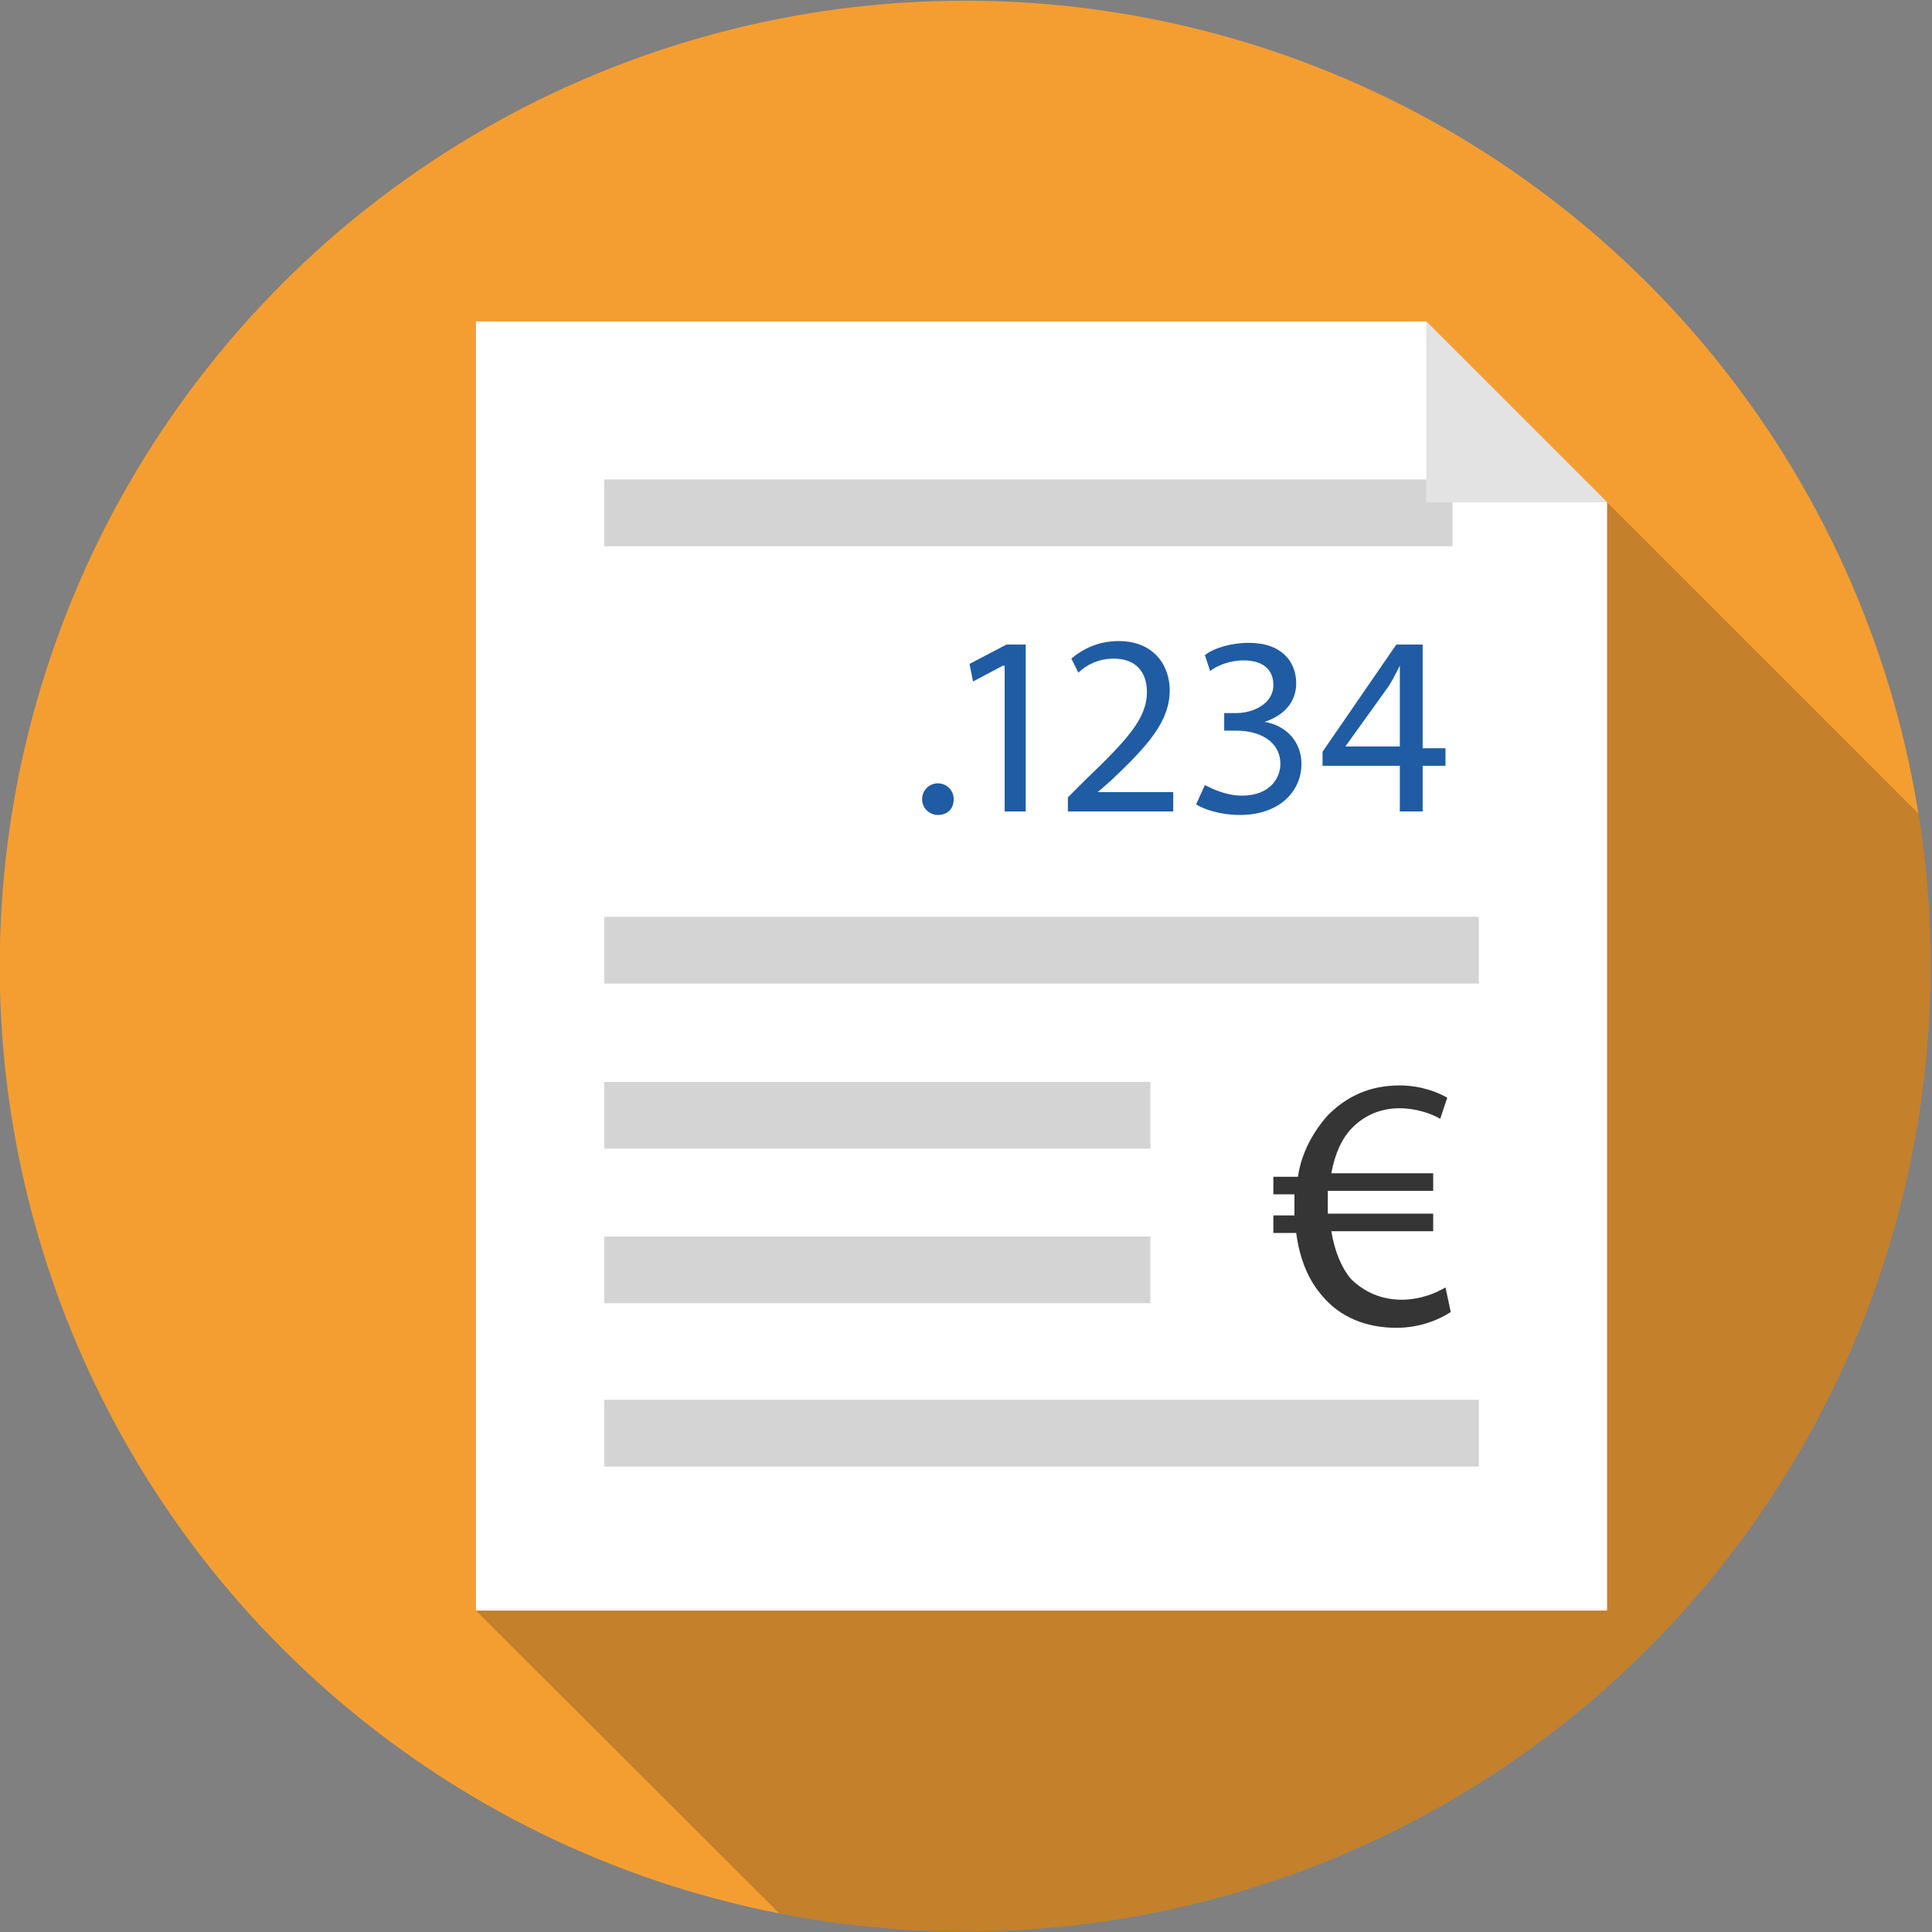
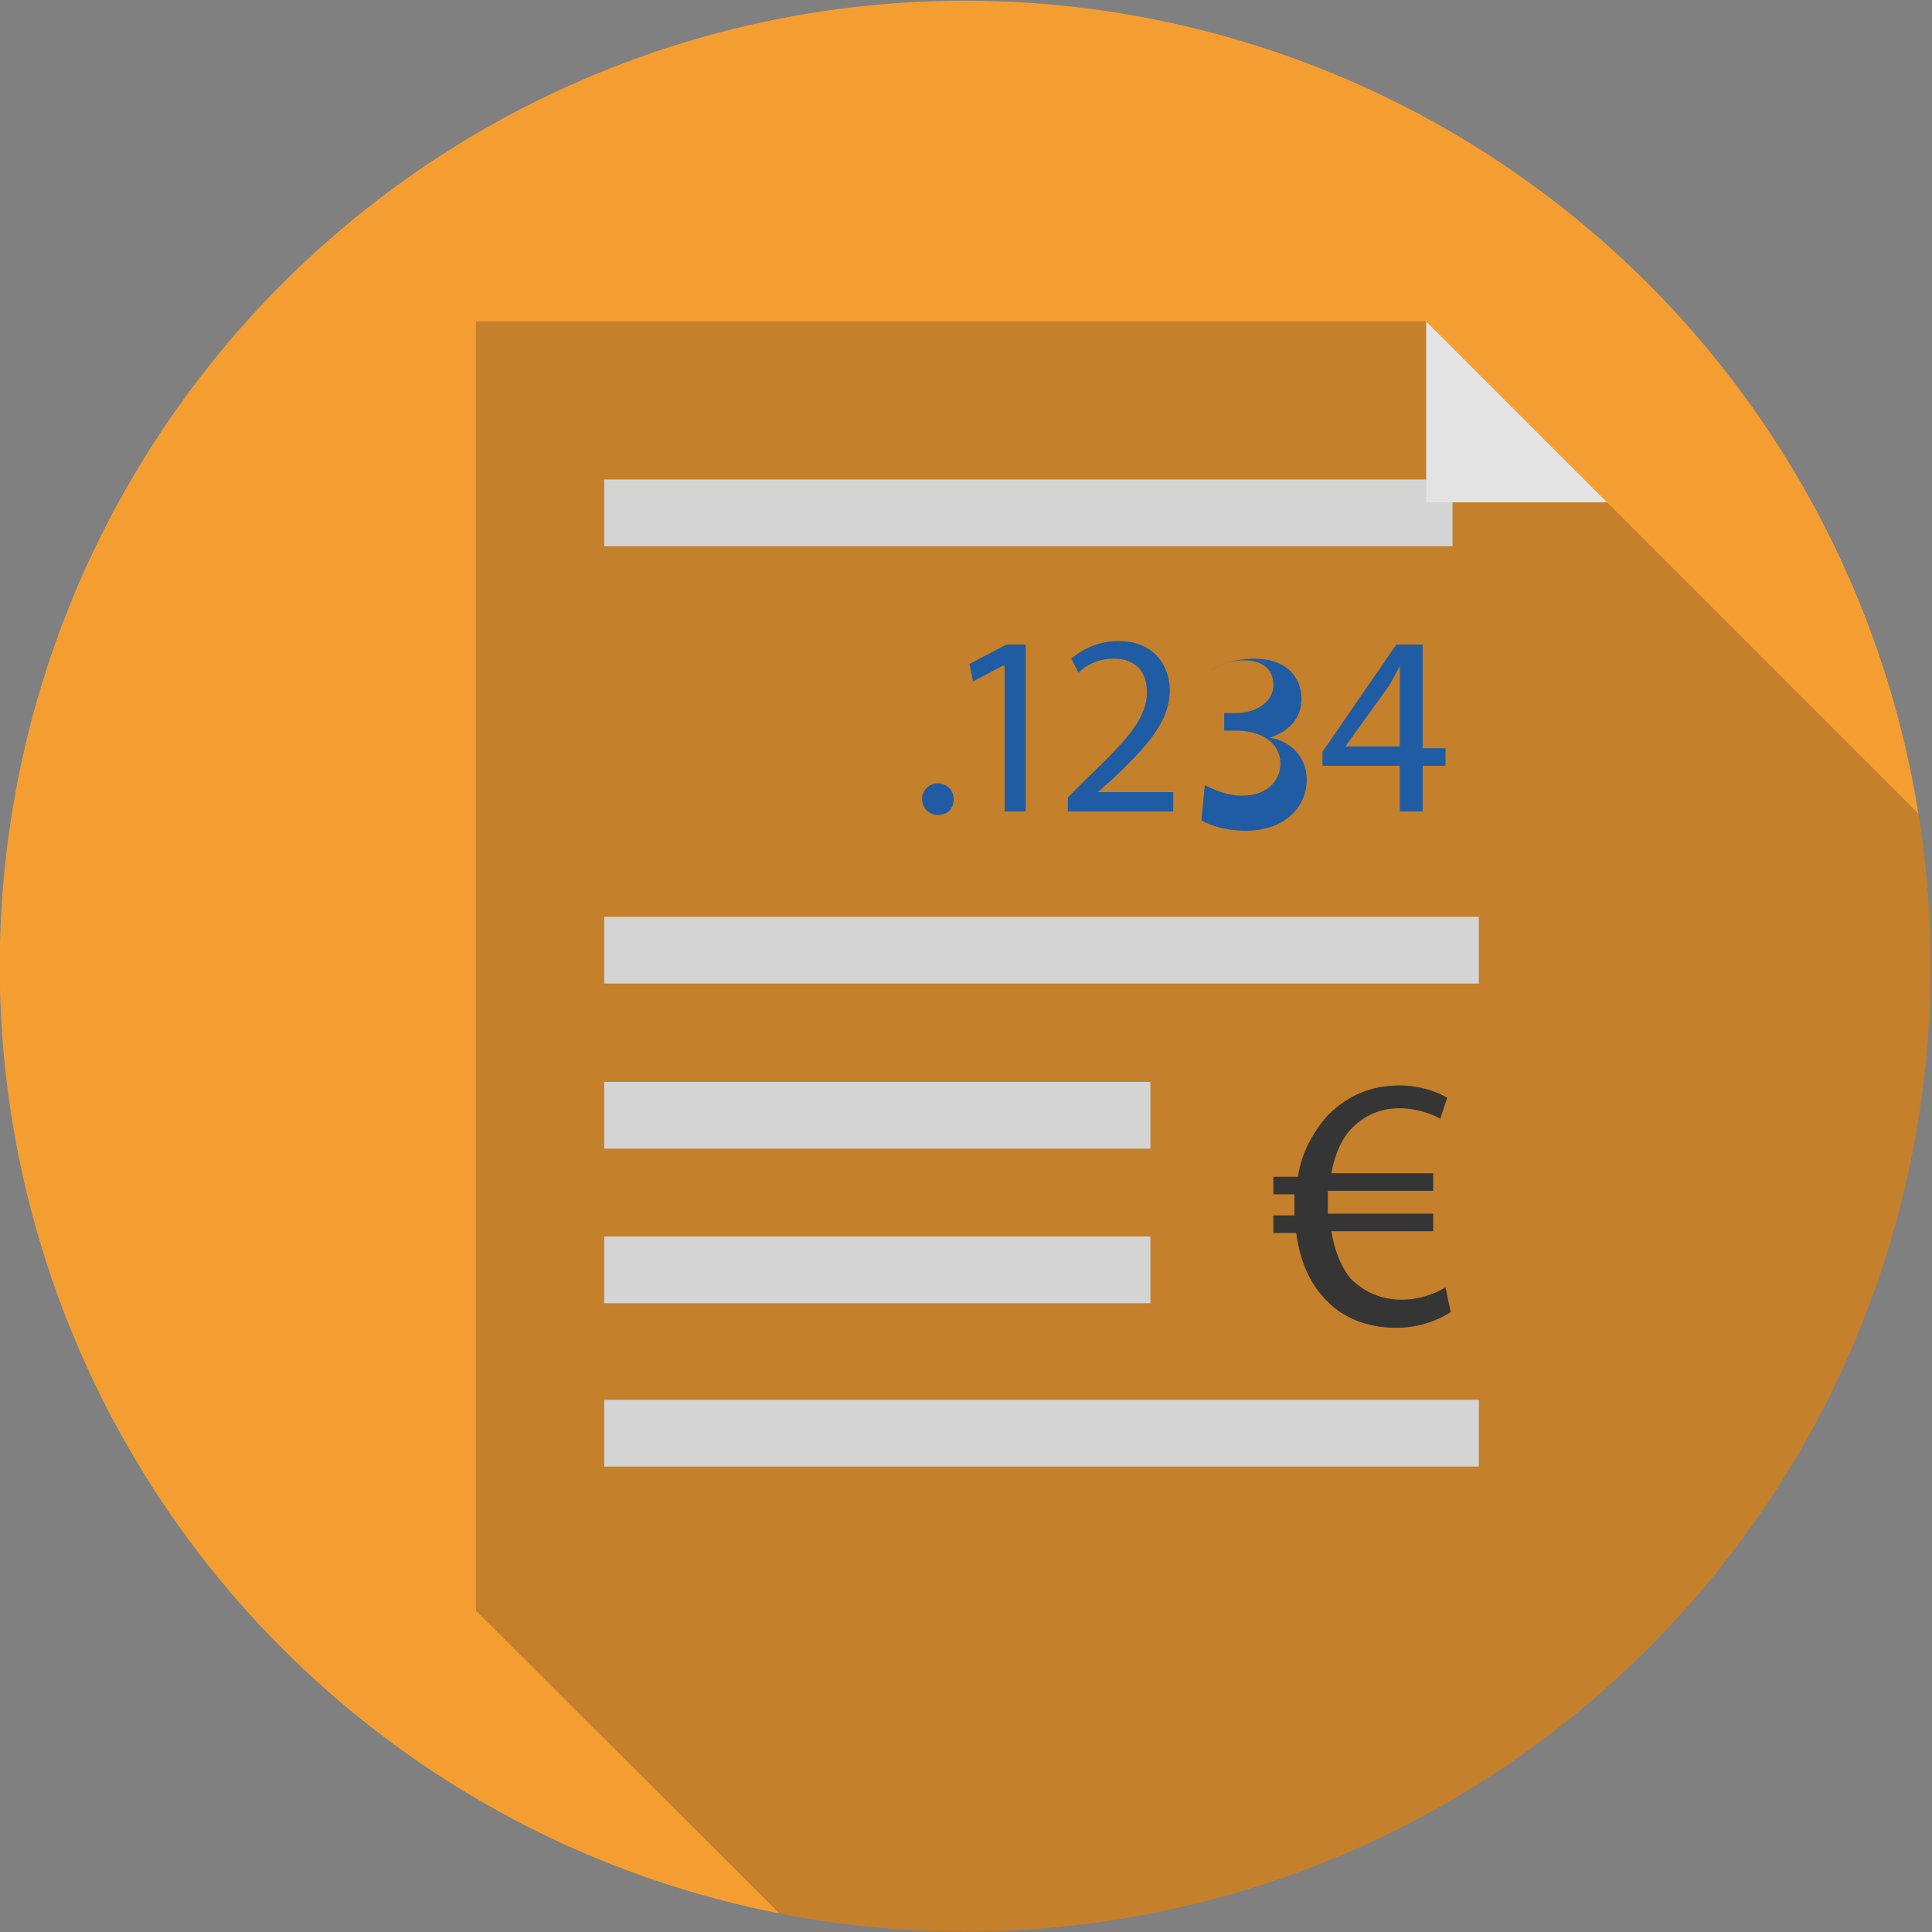
<svg xmlns="http://www.w3.org/2000/svg" xmlns:xlink="http://www.w3.org/1999/xlink" version="1.1" id="Layer_1" x="0px" y="0px" viewBox="0 0 110 110" style="enable-background:new 0 0 110 110;" xml:space="preserve">
  <rect x="0" y="0" width="110" height="110" fill="#808080" stroke="none" />
  <style type="text/css">
	.st0{fill:#F49E32;}
	.st1{opacity:0.2;clip-path:url(#SVGID_1_);fill:#080D0A;}
	.st2{fill:#FFFFFF;}
	.st3{fill:#D4D4D4;}
	.st4{fill:#E3E3E3;}
	.st5{fill:#353535;}
	.st6{fill:#205CA3;}
</style>
  <g>
    <ellipse id="SVGID_3_" transform="matrix(0.621 -0.783 0.783 0.621 -22.269 63.915)" class="st0" cx="55" cy="55" rx="55" ry="55" />
    <g>
      <defs>
        <ellipse id="SVGID_2_" transform="matrix(0.621 -0.783 0.783 0.621 -22.269 63.915)" cx="55" cy="55" rx="55" ry="55" />
      </defs>
      <clipPath id="SVGID_1_">
        <use xlink:href="#SVGID_2_" style="overflow:visible;" />
      </clipPath>
      <polygon class="st1" points="81.2,18.3 27.1,18.3 27.1,91.7 90.4,154.9 154.7,154.9 154.7,91.8   " />
    </g>
-     <polygon class="st2" points="27.1,18.3 81.2,18.3 91.5,28.6 91.5,91.7 27.1,91.7  " />
    <rect x="34.4" y="70.4" class="st3" width="31.1" height="3.8" />
    <rect x="34.4" y="61.6" class="st3" width="31.1" height="3.8" />
    <rect x="34.4" y="27.3" class="st3" width="48.3" height="3.8" />
    <rect x="34.4" y="52.2" class="st3" width="49.8" height="3.8" />
    <rect x="34.4" y="79.7" class="st3" width="49.8" height="3.8" />
    <polygon class="st4" points="81.2,28.6 91.5,28.6 81.2,18.3  " />
    <g>
      <path class="st5" d="M82.6,74.7c-0.6,0.4-1.7,0.9-3.1,0.9c-1.7,0-3.2-0.6-4.2-1.8c-0.8-0.9-1.3-2.1-1.5-3.6h-1.3v-1h1.2    c0-0.1,0-0.2,0-0.3c0-0.3,0-0.6,0-0.9h-1.2v-1h1.4c0.2-1.4,0.9-2.6,1.7-3.5c1.1-1.1,2.4-1.7,4.1-1.7c1.2,0,2.2,0.4,2.7,0.7    L82,63.7c-0.5-0.3-1.4-0.6-2.3-0.6c-1.1,0-2,0.4-2.7,1.1c-0.6,0.6-1,1.5-1.2,2.6h5.8v1h-6c0,0.3,0,0.6,0,0.9c0,0.1,0,0.2,0,0.4h6    v1h-5.8c0.2,1.2,0.6,2.1,1.1,2.7c0.8,0.8,1.8,1.2,2.9,1.2c1.1,0,2-0.4,2.5-0.7L82.6,74.7z" />
    </g>
    <g>
      <path class="st6" d="M52.5,45.5c0-0.5,0.4-0.9,0.9-0.9s0.9,0.4,0.9,0.9c0,0.5-0.3,0.9-0.9,0.9C52.9,46.4,52.5,46,52.5,45.5z" />
      <path class="st6" d="M57.1,37.9L57.1,37.9l-1.7,0.9l-0.2-1l2.1-1.1h1.1v9.5h-1.2V37.9z" />
      <path class="st6" d="M60.8,46.2v-0.8l1-1c2.4-2.3,3.5-3.5,3.5-5c0-1-0.5-1.9-1.9-1.9c-0.9,0-1.6,0.4-2,0.8L61,37.5    c0.7-0.6,1.6-1,2.7-1c2,0,2.9,1.4,2.9,2.8c0,1.8-1.3,3.2-3.3,5.1l-0.8,0.7v0h4.3v1.1H60.8z" />
-       <path class="st6" d="M68.6,44.7c0.4,0.2,1.2,0.6,2.1,0.6c1.7,0,2.2-1.1,2.2-1.8c0-1.3-1.2-1.9-2.5-1.9h-0.7v-1h0.7    c0.9,0,2.1-0.5,2.1-1.6c0-0.8-0.5-1.4-1.7-1.4c-0.8,0-1.5,0.3-1.9,0.6l-0.3-0.9c0.5-0.4,1.5-0.7,2.5-0.7c1.9,0,2.7,1.1,2.7,2.3    c0,1-0.6,1.8-1.8,2.2v0c1.2,0.2,2.1,1.1,2.1,2.4c0,1.5-1.2,2.9-3.5,2.9c-1.1,0-2-0.3-2.5-0.6L68.6,44.7z" />
+       <path class="st6" d="M68.6,44.7c0.4,0.2,1.2,0.6,2.1,0.6c1.7,0,2.2-1.1,2.2-1.8c0-1.3-1.2-1.9-2.5-1.9h-0.7v-1h0.7    c0.9,0,2.1-0.5,2.1-1.6c0-0.8-0.5-1.4-1.7-1.4c-0.8,0-1.5,0.3-1.9,0.6c0.5-0.4,1.5-0.7,2.5-0.7c1.9,0,2.7,1.1,2.7,2.3    c0,1-0.6,1.8-1.8,2.2v0c1.2,0.2,2.1,1.1,2.1,2.4c0,1.5-1.2,2.9-3.5,2.9c-1.1,0-2-0.3-2.5-0.6L68.6,44.7z" />
      <path class="st6" d="M79.7,46.2v-2.6h-4.4v-0.8l4.2-6.1H81v5.9h1.3v1H81v2.6H79.7z M79.7,42.6v-3.2c0-0.5,0-1,0-1.5h0    c-0.3,0.6-0.5,1-0.8,1.4l-2.3,3.2v0H79.7z" />
    </g>
  </g>
</svg>